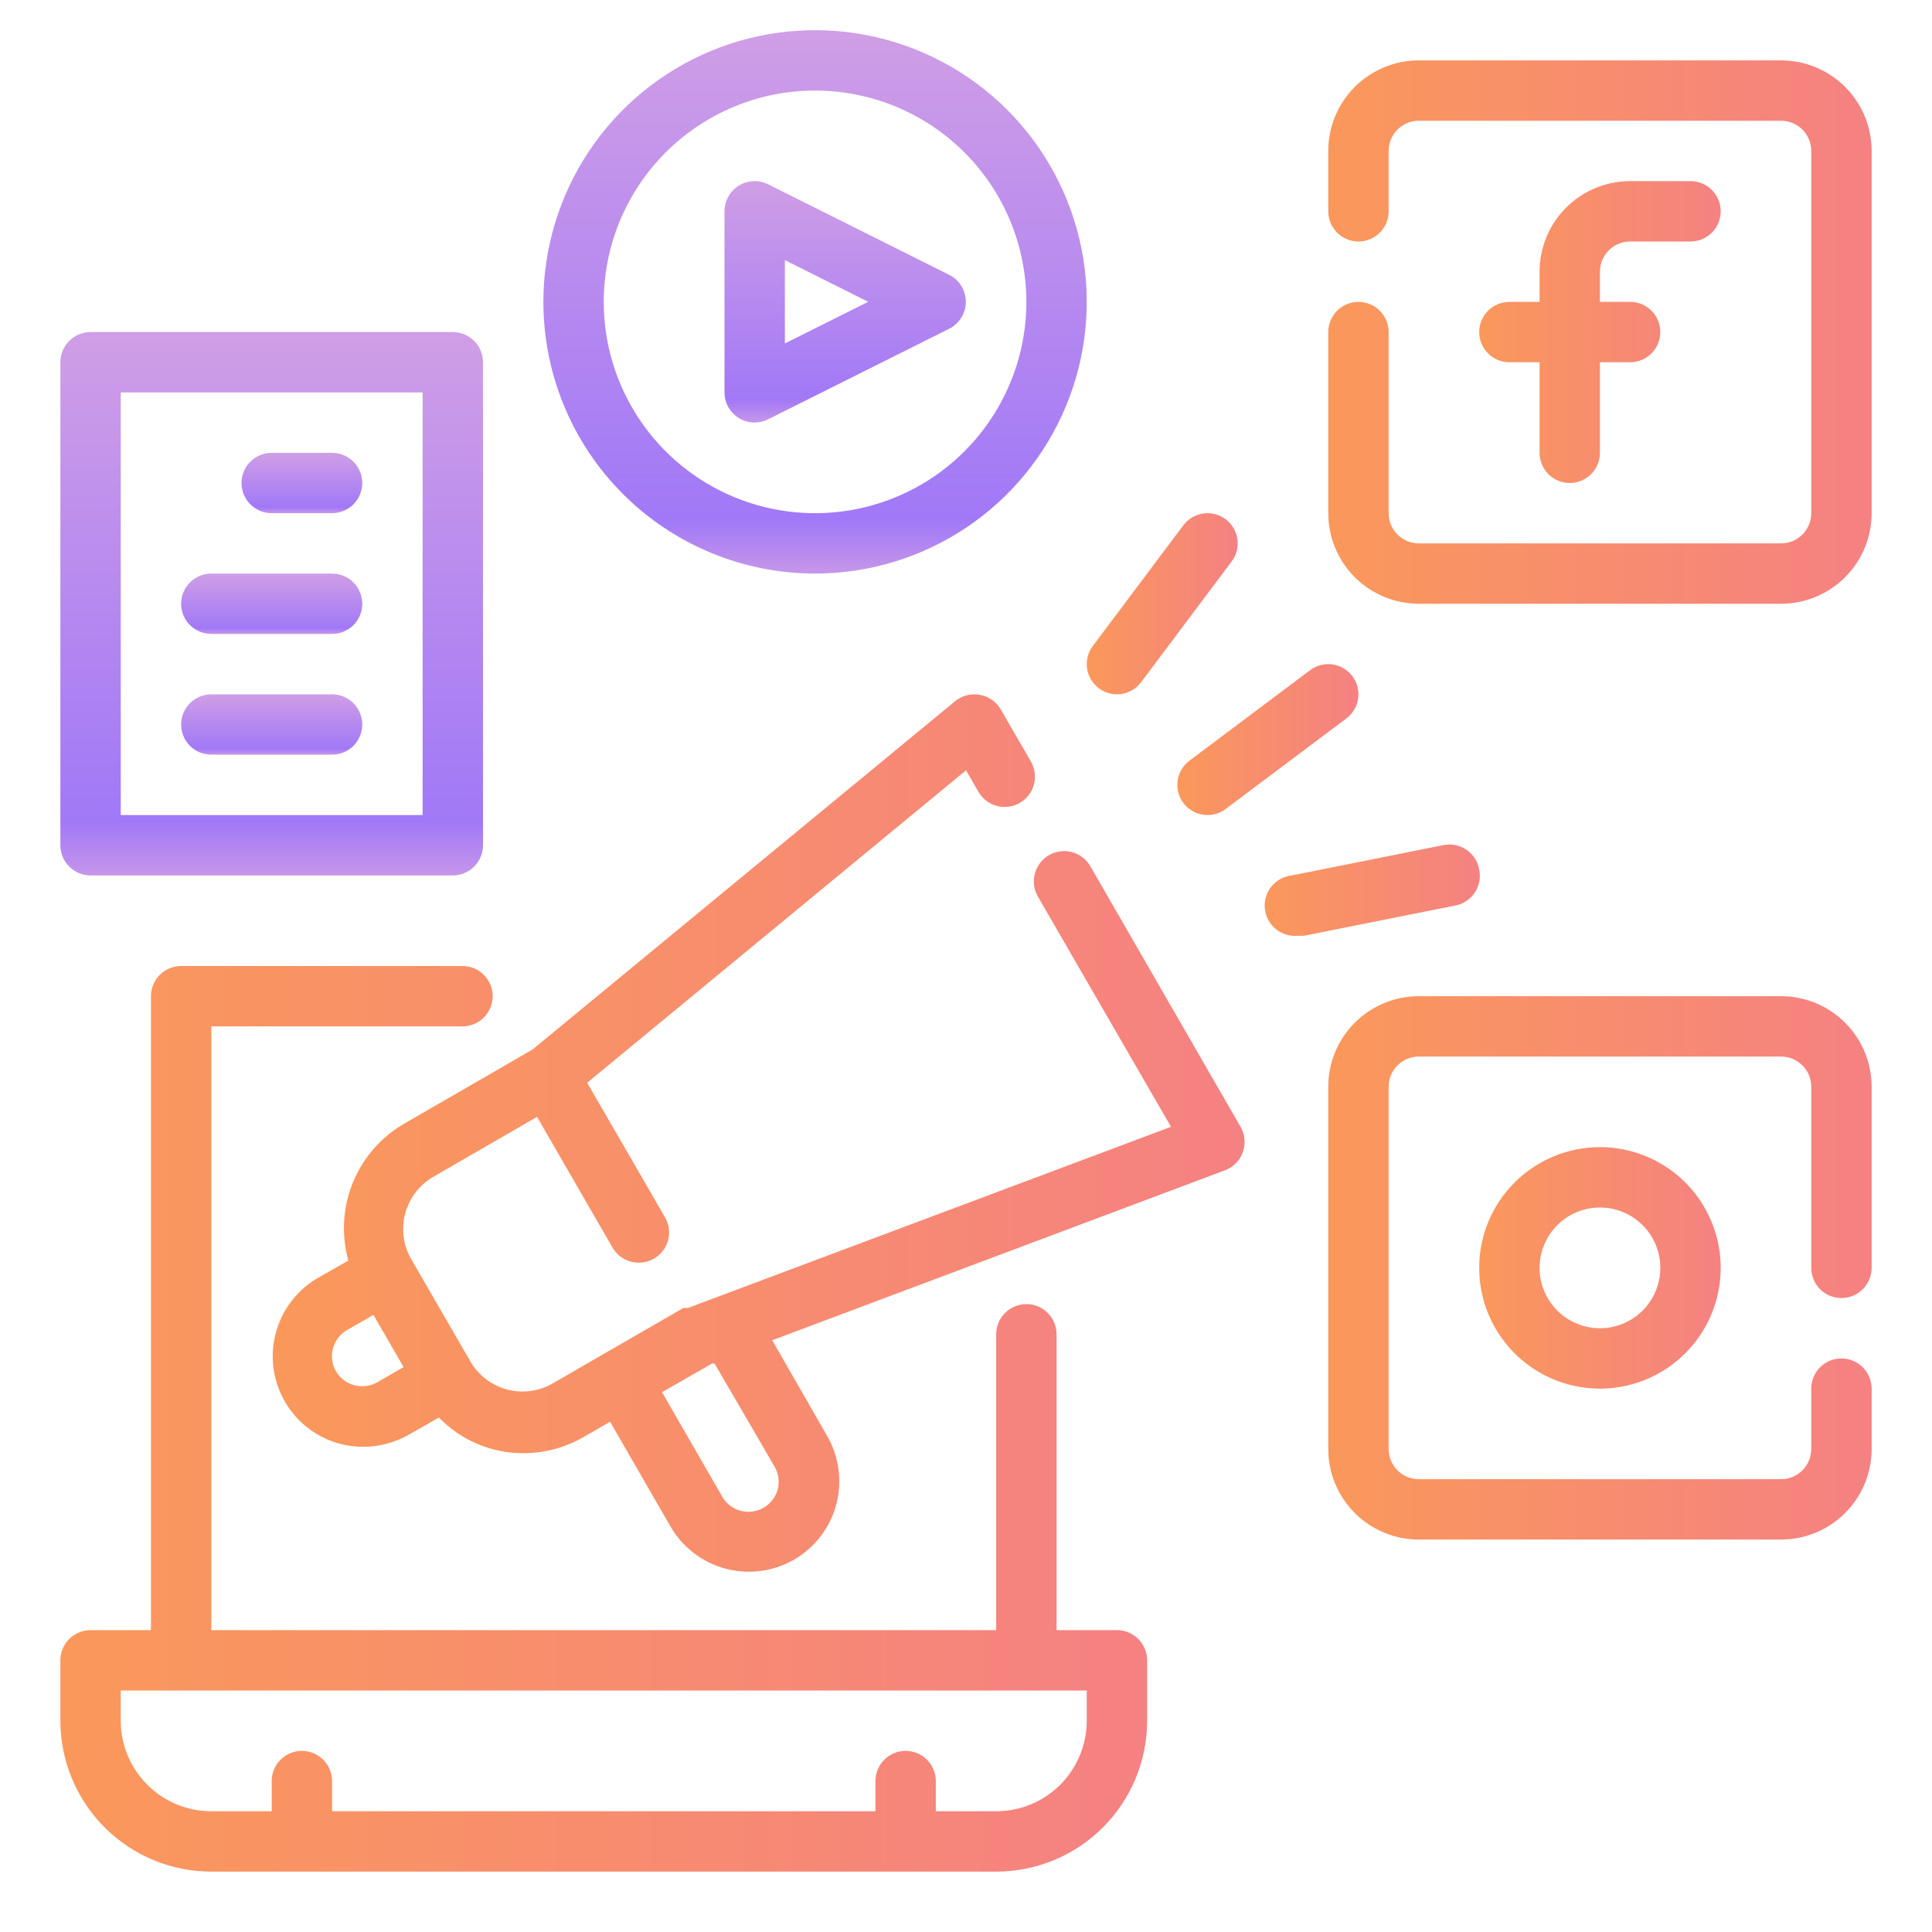
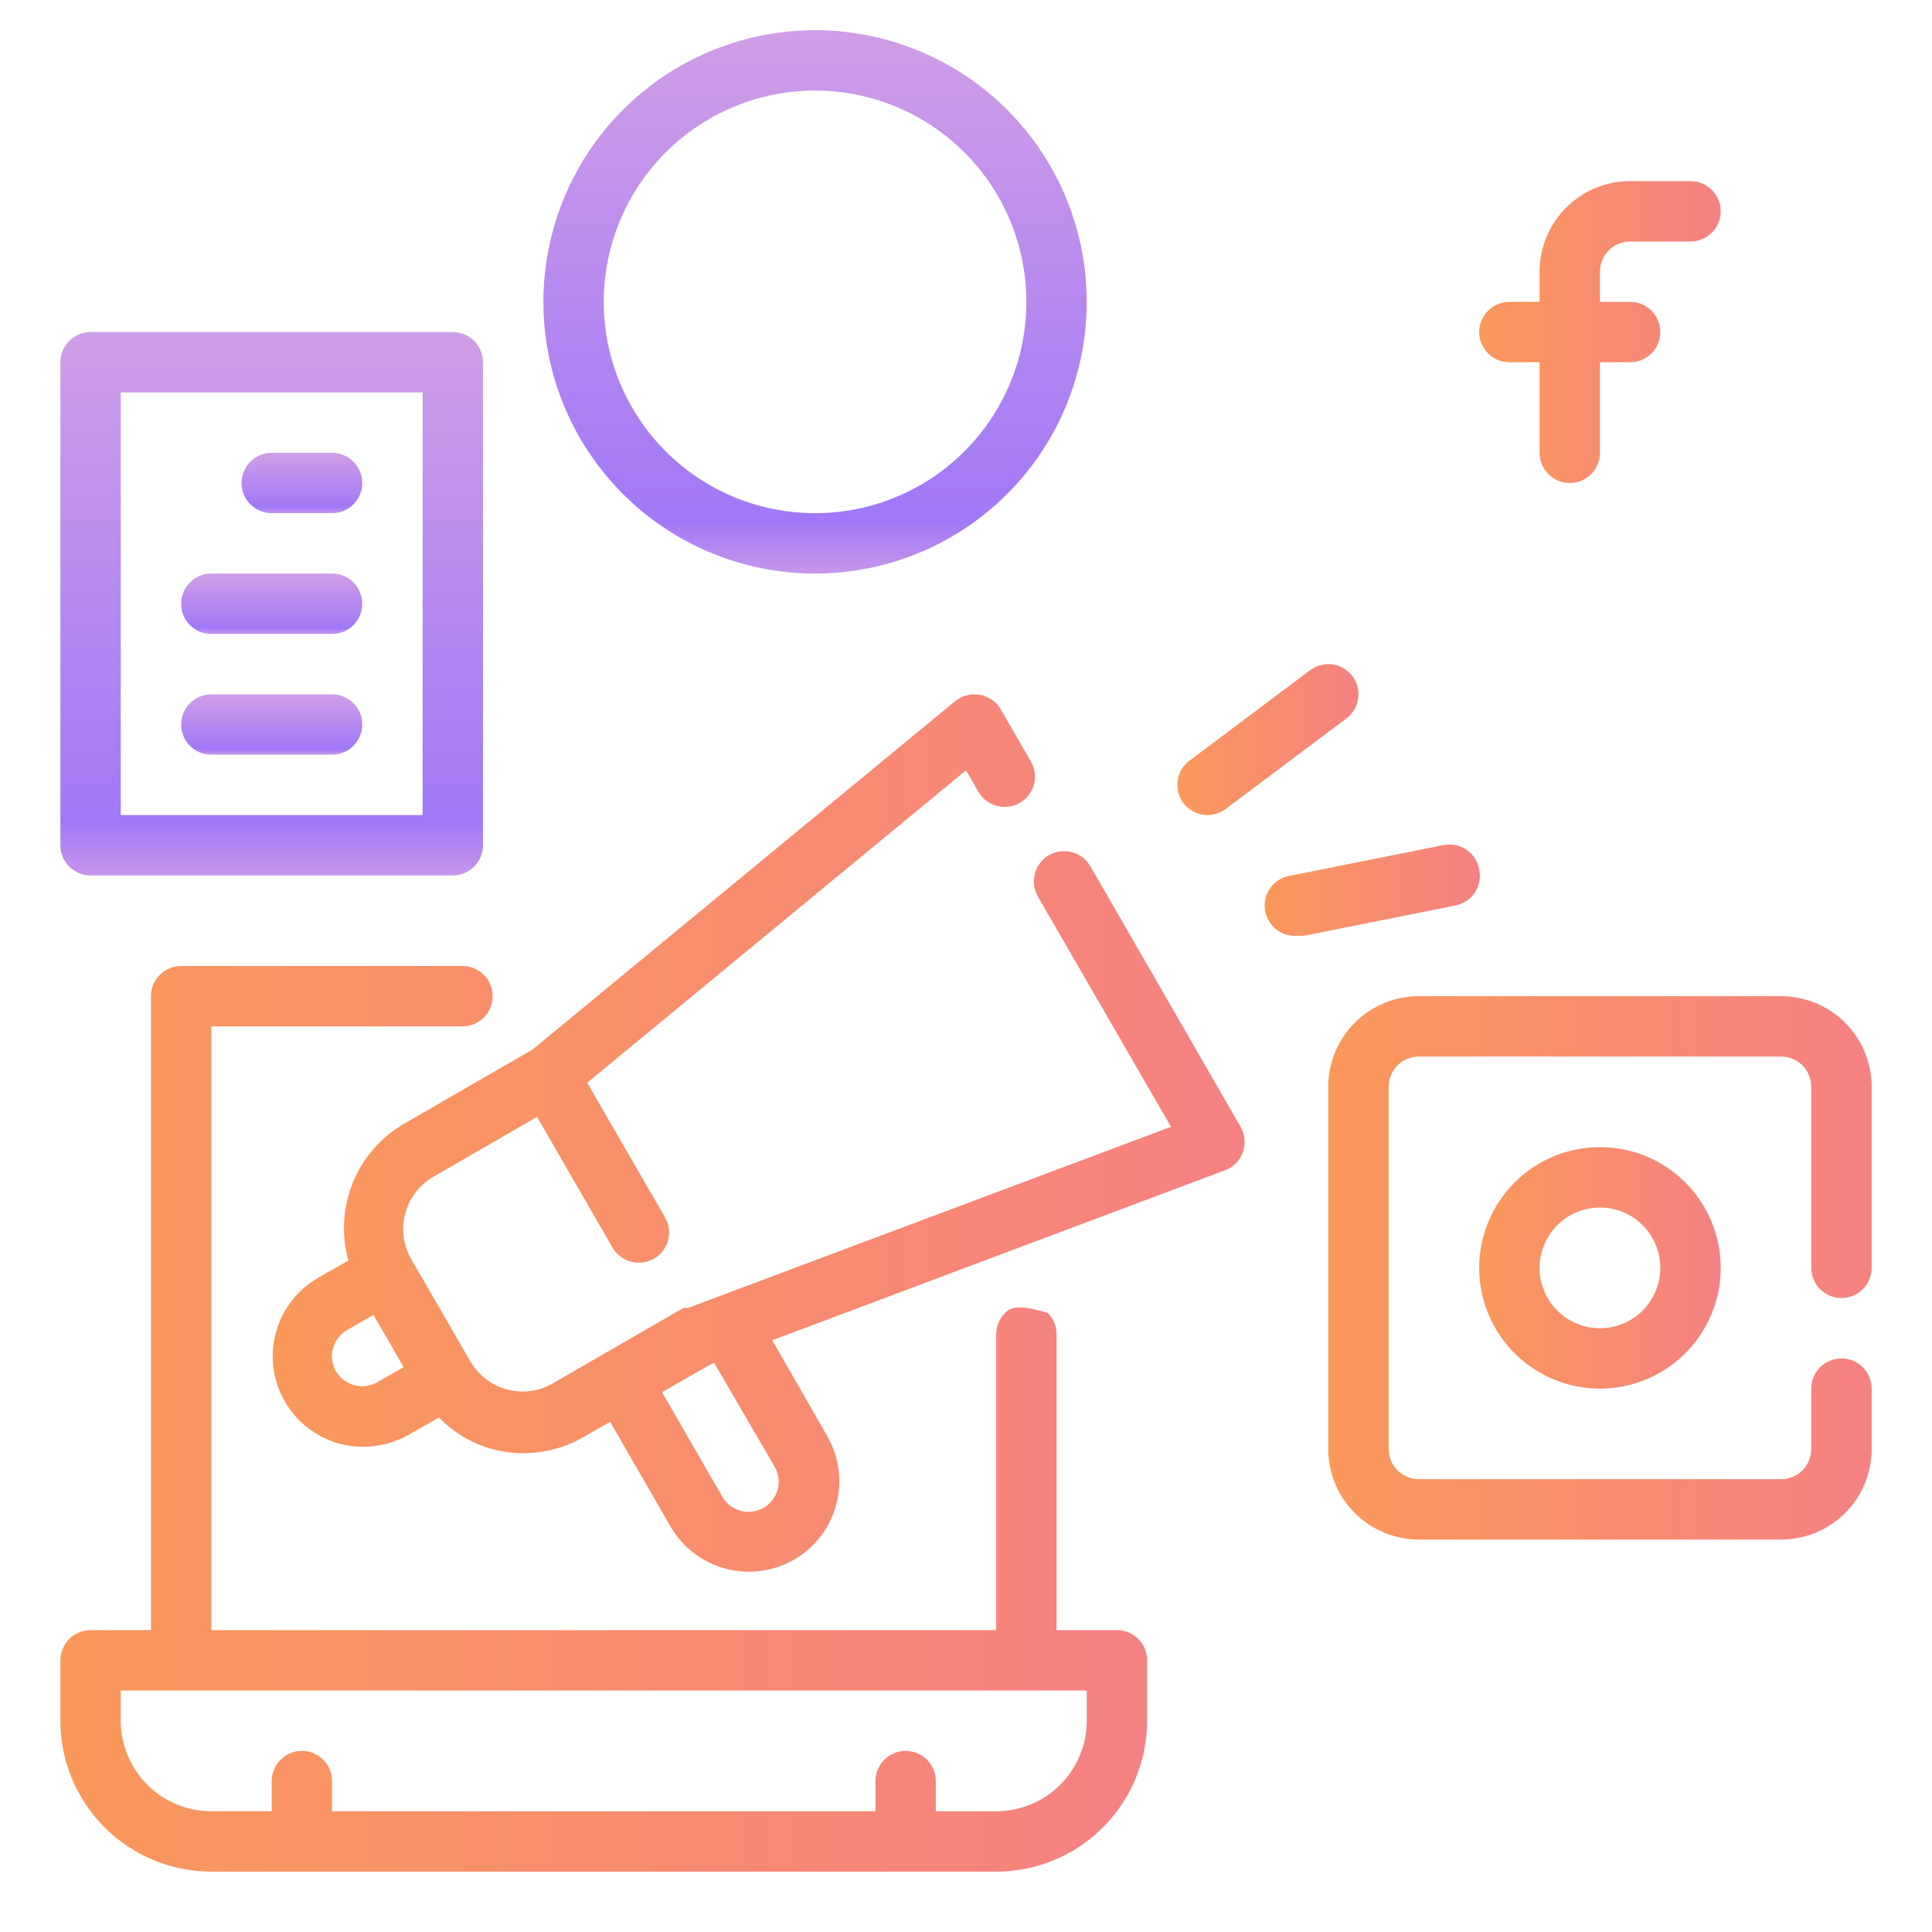
<svg xmlns="http://www.w3.org/2000/svg" width="80" height="80" viewBox="0 0 80 80" fill="none">
-   <path d="M46.25 67.5H43.75V55.25C43.75 54.919 43.618 54.6 43.384 54.366C43.15 54.132 42.831 54 42.5 54C42.169 54 41.85 54.132 41.616 54.366C41.382 54.6 41.25 54.919 41.25 55.25V67.5H8.75V42.5H19.15C19.482 42.5 19.799 42.368 20.034 42.134C20.268 41.9 20.4 41.581 20.4 41.25C20.4 40.919 20.268 40.6 20.034 40.366C19.799 40.132 19.482 40 19.15 40H7.5C7.168 40 6.851 40.132 6.616 40.366C6.382 40.6 6.25 40.919 6.25 41.25V67.5H3.75C3.418 67.5 3.101 67.632 2.866 67.866C2.632 68.1 2.5 68.418 2.5 68.75V71.25C2.5 72.908 3.158 74.497 4.331 75.669C5.503 76.841 7.092 77.5 8.75 77.5H41.25C42.908 77.5 44.497 76.841 45.669 75.669C46.842 74.497 47.5 72.908 47.5 71.25V68.75C47.5 68.418 47.368 68.1 47.134 67.866C46.9 67.632 46.581 67.5 46.25 67.5ZM45 71.25C45 72.245 44.605 73.198 43.902 73.902C43.198 74.605 42.245 75 41.25 75H38.75V73.75C38.75 73.418 38.618 73.1 38.384 72.866C38.15 72.632 37.831 72.5 37.5 72.5C37.169 72.5 36.85 72.632 36.616 72.866C36.382 73.1 36.25 73.418 36.25 73.75V75H13.75V73.75C13.75 73.418 13.618 73.1 13.384 72.866C13.149 72.632 12.832 72.5 12.5 72.5C12.168 72.5 11.851 72.632 11.616 72.866C11.382 73.1 11.25 73.418 11.25 73.75V75H8.75C7.755 75 6.802 74.605 6.098 73.902C5.395 73.198 5 72.245 5 71.25V70H45V71.25Z" fill="url(#paint0_linear_4943_7733)" />
+   <path d="M46.25 67.5H43.75V55.25C43.75 54.919 43.618 54.6 43.384 54.366C42.169 54 41.85 54.132 41.616 54.366C41.382 54.6 41.25 54.919 41.25 55.25V67.5H8.75V42.5H19.15C19.482 42.5 19.799 42.368 20.034 42.134C20.268 41.9 20.4 41.581 20.4 41.25C20.4 40.919 20.268 40.6 20.034 40.366C19.799 40.132 19.482 40 19.15 40H7.5C7.168 40 6.851 40.132 6.616 40.366C6.382 40.6 6.25 40.919 6.25 41.25V67.5H3.75C3.418 67.5 3.101 67.632 2.866 67.866C2.632 68.1 2.5 68.418 2.5 68.75V71.25C2.5 72.908 3.158 74.497 4.331 75.669C5.503 76.841 7.092 77.5 8.75 77.5H41.25C42.908 77.5 44.497 76.841 45.669 75.669C46.842 74.497 47.5 72.908 47.5 71.25V68.75C47.5 68.418 47.368 68.1 47.134 67.866C46.9 67.632 46.581 67.5 46.25 67.5ZM45 71.25C45 72.245 44.605 73.198 43.902 73.902C43.198 74.605 42.245 75 41.25 75H38.75V73.75C38.75 73.418 38.618 73.1 38.384 72.866C38.15 72.632 37.831 72.5 37.5 72.5C37.169 72.5 36.85 72.632 36.616 72.866C36.382 73.1 36.25 73.418 36.25 73.75V75H13.75V73.75C13.75 73.418 13.618 73.1 13.384 72.866C13.149 72.632 12.832 72.5 12.5 72.5C12.168 72.5 11.851 72.632 11.616 72.866C11.382 73.1 11.25 73.418 11.25 73.75V75H8.75C7.755 75 6.802 74.605 6.098 73.902C5.395 73.198 5 72.245 5 71.25V70H45V71.25Z" fill="url(#paint0_linear_4943_7733)" />
  <path d="M67.5 10H70C70.332 10 70.65 9.868 70.884 9.634C71.118 9.399 71.25 9.082 71.25 8.75C71.25 8.418 71.118 8.101 70.884 7.866C70.65 7.632 70.332 7.5 70 7.5H67.5C66.505 7.5 65.552 7.895 64.848 8.598C64.145 9.302 63.75 10.255 63.75 11.25V12.5H62.5C62.169 12.5 61.85 12.632 61.616 12.866C61.382 13.101 61.25 13.418 61.25 13.75C61.25 14.082 61.382 14.399 61.616 14.634C61.85 14.868 62.169 15 62.5 15H63.75V18.75C63.75 19.081 63.882 19.399 64.116 19.634C64.35 19.868 64.668 20 65 20C65.332 20 65.65 19.868 65.884 19.634C66.118 19.399 66.25 19.081 66.25 18.75V15H67.5C67.832 15 68.15 14.868 68.384 14.634C68.618 14.399 68.75 14.082 68.75 13.75C68.75 13.418 68.618 13.101 68.384 12.866C68.15 12.632 67.832 12.5 67.5 12.5H66.25V11.25C66.25 10.918 66.382 10.601 66.616 10.366C66.85 10.132 67.168 10 67.5 10Z" fill="url(#paint1_linear_4943_7733)" />
-   <path d="M73.75 2.5H58.75C57.755 2.5 56.802 2.895 56.098 3.598C55.395 4.302 55 5.255 55 6.25V8.75C55 9.082 55.132 9.399 55.366 9.634C55.6 9.868 55.919 10 56.25 10C56.581 10 56.9 9.868 57.134 9.634C57.368 9.399 57.5 9.082 57.5 8.75V6.25C57.5 5.918 57.632 5.601 57.866 5.366C58.1 5.132 58.419 5 58.75 5H73.75C74.082 5 74.4 5.132 74.634 5.366C74.868 5.601 75 5.918 75 6.25V21.25C75 21.581 74.868 21.899 74.634 22.134C74.4 22.368 74.082 22.5 73.75 22.5H58.75C58.419 22.5 58.1 22.368 57.866 22.134C57.632 21.899 57.5 21.581 57.5 21.25V13.75C57.5 13.418 57.368 13.101 57.134 12.866C56.9 12.632 56.581 12.5 56.25 12.5C55.919 12.5 55.6 12.632 55.366 12.866C55.132 13.101 55 13.418 55 13.75V21.25C55 22.245 55.395 23.198 56.098 23.902C56.802 24.605 57.755 25 58.75 25H73.75C74.745 25 75.698 24.605 76.402 23.902C77.105 23.198 77.5 22.245 77.5 21.25V6.25C77.5 5.255 77.105 4.302 76.402 3.598C75.698 2.895 74.745 2.5 73.75 2.5Z" fill="url(#paint2_linear_4943_7733)" />
  <path d="M61.25 52.5C61.25 53.489 61.543 54.456 62.093 55.278C62.642 56.1 63.423 56.741 64.337 57.119C65.25 57.498 66.255 57.597 67.225 57.404C68.195 57.211 69.086 56.735 69.785 56.035C70.485 55.336 70.961 54.445 71.154 53.475C71.347 52.505 71.248 51.5 70.869 50.587C70.491 49.673 69.85 48.892 69.028 48.343C68.206 47.793 67.239 47.5 66.25 47.5C64.924 47.5 63.652 48.027 62.715 48.965C61.777 49.902 61.25 51.174 61.25 52.5ZM68.75 52.5C68.75 52.995 68.603 53.478 68.329 53.889C68.054 54.3 67.663 54.62 67.207 54.81C66.75 54.999 66.247 55.048 65.762 54.952C65.277 54.855 64.832 54.617 64.482 54.268C64.133 53.918 63.895 53.473 63.798 52.988C63.702 52.503 63.751 52 63.94 51.543C64.129 51.087 64.45 50.696 64.861 50.421C65.272 50.147 65.755 50 66.25 50C66.913 50 67.549 50.263 68.018 50.732C68.487 51.201 68.75 51.837 68.75 52.5Z" fill="url(#paint3_linear_4943_7733)" />
  <path d="M73.75 41.25H58.75C57.755 41.25 56.802 41.645 56.098 42.348C55.395 43.052 55 44.005 55 45V60C55 60.995 55.395 61.948 56.098 62.652C56.802 63.355 57.755 63.75 58.75 63.75H73.75C74.745 63.75 75.698 63.355 76.402 62.652C77.105 61.948 77.5 60.995 77.5 60V57.5C77.5 57.169 77.368 56.85 77.134 56.616C76.9 56.382 76.582 56.25 76.25 56.25C75.918 56.25 75.6 56.382 75.366 56.616C75.132 56.85 75 57.169 75 57.5V60C75 60.331 74.868 60.65 74.634 60.884C74.4 61.118 74.082 61.25 73.75 61.25H58.75C58.419 61.25 58.1 61.118 57.866 60.884C57.632 60.65 57.5 60.331 57.5 60V45C57.5 44.669 57.632 44.35 57.866 44.116C58.1 43.882 58.419 43.75 58.75 43.75H73.75C74.082 43.75 74.4 43.882 74.634 44.116C74.868 44.35 75 44.669 75 45V52.5C75 52.831 75.132 53.15 75.366 53.384C75.6 53.618 75.918 53.75 76.25 53.75C76.582 53.75 76.9 53.618 77.134 53.384C77.368 53.15 77.5 52.831 77.5 52.5V45C77.5 44.005 77.105 43.052 76.402 42.348C75.698 41.645 74.745 41.25 73.75 41.25Z" fill="url(#paint4_linear_4943_7733)" />
-   <path d="M30.587 17.309C30.786 17.432 31.016 17.497 31.25 17.496C31.446 17.495 31.638 17.448 31.812 17.359L39.312 13.609C39.517 13.504 39.689 13.345 39.809 13.148C39.929 12.952 39.993 12.726 39.993 12.496C39.993 12.266 39.929 12.041 39.809 11.844C39.689 11.648 39.517 11.489 39.312 11.384L31.812 7.634C31.622 7.538 31.411 7.492 31.198 7.501C30.985 7.51 30.778 7.573 30.596 7.685C30.415 7.796 30.264 7.952 30.16 8.138C30.056 8.324 30.001 8.533 30 8.746V16.246C30 16.459 30.053 16.668 30.156 16.854C30.259 17.04 30.407 17.196 30.587 17.309ZM32.5 10.771L35.95 12.496L32.5 14.221V10.771Z" fill="url(#paint5_linear_4943_7733)" />
  <path d="M33.75 23.75C35.975 23.75 38.15 23.09 40 21.854C41.85 20.618 43.292 18.861 44.144 16.805C44.995 14.749 45.218 12.488 44.784 10.305C44.35 8.123 43.278 6.118 41.705 4.545C40.132 2.972 38.127 1.9 35.945 1.466C33.763 1.032 31.5 1.255 29.445 2.106C27.389 2.958 25.632 4.4 24.396 6.25C23.16 8.1 22.5 10.275 22.5 12.5C22.5 15.484 23.685 18.345 25.795 20.455C27.905 22.565 30.766 23.75 33.75 23.75ZM33.75 3.75C35.481 3.75 37.172 4.263 38.611 5.225C40.05 6.186 41.172 7.553 41.834 9.152C42.496 10.75 42.669 12.51 42.332 14.207C41.994 15.904 41.161 17.463 39.937 18.687C38.714 19.911 37.154 20.744 35.457 21.082C33.76 21.419 32 21.246 30.401 20.584C28.803 19.922 27.436 18.8 26.475 17.361C25.513 15.922 25 14.231 25 12.5C25 10.179 25.922 7.954 27.563 6.313C29.204 4.672 31.429 3.75 33.75 3.75Z" fill="url(#paint6_linear_4943_7733)" />
-   <path d="M46.25 28.75C46.444 28.75 46.635 28.705 46.809 28.618C46.983 28.531 47.134 28.405 47.25 28.25L51 23.25C51.199 22.985 51.284 22.651 51.237 22.323C51.191 21.995 51.015 21.699 50.75 21.5C50.485 21.301 50.151 21.216 49.823 21.263C49.495 21.309 49.199 21.485 49 21.75L45.25 26.75C45.051 27.015 44.966 27.349 45.013 27.677C45.059 28.005 45.235 28.301 45.5 28.5C45.716 28.662 45.98 28.75 46.25 28.75Z" fill="url(#paint7_linear_4943_7733)" />
  <path d="M49 33.25C49.116 33.405 49.267 33.531 49.441 33.618C49.615 33.705 49.806 33.75 50 33.75C50.27 33.75 50.534 33.662 50.75 33.5L55.75 29.75C56.015 29.551 56.191 29.255 56.237 28.927C56.284 28.599 56.199 28.265 56 28C55.801 27.735 55.505 27.559 55.177 27.513C54.849 27.466 54.515 27.551 54.25 27.75L49.25 31.5C48.985 31.699 48.809 31.995 48.763 32.323C48.716 32.651 48.801 32.985 49 33.25Z" fill="url(#paint8_linear_4943_7733)" />
  <path d="M61.248 35.998C61.219 35.833 61.156 35.674 61.064 35.534C60.971 35.393 60.852 35.272 60.711 35.179C60.571 35.085 60.414 35.021 60.248 34.99C60.083 34.959 59.913 34.962 59.748 34.998L53.498 36.248C53.334 36.265 53.175 36.313 53.03 36.391C52.884 36.469 52.756 36.575 52.651 36.703C52.44 36.961 52.34 37.292 52.373 37.623C52.407 37.955 52.57 38.26 52.828 38.47C53.086 38.681 53.417 38.781 53.748 38.748H53.998L60.248 37.498C60.414 37.468 60.572 37.406 60.713 37.313C60.854 37.221 60.974 37.101 61.068 36.961C61.161 36.821 61.225 36.664 61.256 36.498C61.288 36.333 61.285 36.163 61.248 35.998Z" fill="url(#paint9_linear_4943_7733)" />
  <path d="M3.75 36.25H18.75C19.081 36.25 19.399 36.118 19.634 35.884C19.868 35.65 20 35.331 20 35V15C20 14.668 19.868 14.351 19.634 14.116C19.399 13.882 19.081 13.75 18.75 13.75H3.75C3.418 13.75 3.101 13.882 2.866 14.116C2.632 14.351 2.5 14.668 2.5 15V35C2.5 35.331 2.632 35.65 2.866 35.884C3.101 36.118 3.418 36.25 3.75 36.25ZM5 16.25H17.5V33.75H5V16.25Z" fill="url(#paint10_linear_4943_7733)" />
  <path d="M13.75 18.75H11.25C10.918 18.75 10.601 18.882 10.366 19.116C10.132 19.351 10 19.669 10 20C10 20.331 10.132 20.649 10.366 20.884C10.601 21.118 10.918 21.25 11.25 21.25H13.75C14.082 21.25 14.399 21.118 14.634 20.884C14.868 20.649 15 20.331 15 20C15 19.669 14.868 19.351 14.634 19.116C14.399 18.882 14.082 18.75 13.75 18.75Z" fill="url(#paint11_linear_4943_7733)" />
  <path d="M13.75 23.75H8.75C8.418 23.75 8.101 23.882 7.866 24.116C7.632 24.351 7.5 24.669 7.5 25C7.5 25.331 7.632 25.649 7.866 25.884C8.101 26.118 8.418 26.25 8.75 26.25H13.75C14.082 26.25 14.399 26.118 14.634 25.884C14.868 25.649 15 25.331 15 25C15 24.669 14.868 24.351 14.634 24.116C14.399 23.882 14.082 23.75 13.75 23.75Z" fill="url(#paint12_linear_4943_7733)" />
  <path d="M13.75 28.75H8.75C8.418 28.75 8.101 28.882 7.866 29.116C7.632 29.351 7.5 29.669 7.5 30C7.5 30.331 7.632 30.649 7.866 30.884C8.101 31.118 8.418 31.25 8.75 31.25H13.75C14.082 31.25 14.399 31.118 14.634 30.884C14.868 30.649 15 30.331 15 30C15 29.669 14.868 29.351 14.634 29.116C14.399 28.882 14.082 28.75 13.75 28.75Z" fill="url(#paint13_linear_4943_7733)" />
  <path d="M45.151 35.872C45.068 35.729 44.959 35.604 44.829 35.503C44.698 35.403 44.549 35.329 44.39 35.286C44.231 35.243 44.065 35.232 43.902 35.253C43.738 35.274 43.581 35.327 43.438 35.409C43.295 35.491 43.17 35.601 43.069 35.731C42.969 35.862 42.895 36.011 42.852 36.17C42.809 36.329 42.798 36.495 42.819 36.658C42.84 36.821 42.893 36.979 42.975 37.122L48.488 46.659L28.488 54.159C28.488 54.159 28.488 54.159 28.401 54.159H28.3L25.05 56.034L22.888 57.284C22.603 57.449 22.289 57.556 21.963 57.598C21.637 57.641 21.306 57.62 20.988 57.534C20.35 57.362 19.806 56.944 19.476 56.372L16.976 52.047C16.681 51.481 16.615 50.824 16.789 50.211C16.963 49.597 17.365 49.073 17.913 48.747L22.238 46.247L25.363 51.659C25.473 51.85 25.632 52.008 25.823 52.118C26.014 52.228 26.23 52.285 26.451 52.284C26.67 52.285 26.887 52.228 27.077 52.118C27.268 52.009 27.427 51.852 27.537 51.661C27.647 51.471 27.705 51.255 27.706 51.035C27.706 50.816 27.648 50.599 27.538 50.409L24.313 44.834L40.001 31.897L40.513 32.784C40.595 32.927 40.705 33.052 40.835 33.153C40.965 33.253 41.114 33.327 41.273 33.37C41.432 33.413 41.598 33.424 41.762 33.403C41.925 33.382 42.083 33.329 42.225 33.247C42.368 33.165 42.494 33.055 42.594 32.925C42.695 32.794 42.769 32.645 42.811 32.486C42.854 32.327 42.866 32.161 42.844 31.998C42.823 31.834 42.77 31.677 42.688 31.534L41.438 29.372C41.346 29.215 41.222 29.08 41.073 28.977C40.924 28.873 40.754 28.803 40.575 28.772C40.396 28.738 40.211 28.744 40.034 28.789C39.857 28.834 39.692 28.918 39.55 29.034L22.05 43.459L16.726 46.534C15.77 47.091 15.026 47.949 14.61 48.973C14.194 49.998 14.129 51.131 14.425 52.197L13.175 52.909C12.531 53.279 12.012 53.832 11.682 54.497C11.353 55.163 11.228 55.911 11.325 56.648C11.421 57.384 11.734 58.075 12.224 58.634C12.713 59.192 13.358 59.593 14.075 59.784C14.394 59.868 14.721 59.91 15.05 59.909C15.708 59.906 16.354 59.734 16.925 59.409L18.175 58.697C18.776 59.317 19.531 59.766 20.363 59.997C20.79 60.116 21.232 60.175 21.675 60.172C22.554 60.174 23.417 59.941 24.175 59.497L25.263 58.872L27.763 63.209C28.26 64.068 29.077 64.695 30.035 64.953C30.994 65.211 32.015 65.078 32.876 64.584C33.303 64.338 33.677 64.01 33.977 63.62C34.277 63.229 34.498 62.783 34.625 62.307C34.753 61.831 34.786 61.334 34.721 60.846C34.657 60.357 34.497 59.886 34.251 59.459L31.976 55.497L50.725 48.459C50.896 48.395 51.05 48.295 51.177 48.166C51.304 48.036 51.402 47.88 51.463 47.709C51.524 47.54 51.547 47.36 51.532 47.181C51.517 47.002 51.464 46.828 51.376 46.672L45.151 35.872ZM15.626 57.234C15.483 57.316 15.326 57.37 15.163 57.391C15 57.413 14.834 57.402 14.675 57.359C14.355 57.276 14.081 57.069 13.913 56.784C13.831 56.642 13.777 56.485 13.756 56.322C13.734 56.159 13.745 55.993 13.788 55.834C13.831 55.675 13.905 55.525 14.005 55.394C14.106 55.263 14.232 55.154 14.376 55.072L15.463 54.447L16.713 56.609L15.626 57.234ZM32.075 60.734C32.158 60.877 32.211 61.034 32.233 61.197C32.254 61.36 32.243 61.525 32.2 61.684C32.111 62.002 31.9 62.272 31.613 62.434C31.328 62.598 30.989 62.643 30.671 62.559C30.352 62.474 30.08 62.268 29.913 61.984L27.413 57.647L29.488 56.459H29.588L32.075 60.734Z" fill="url(#paint14_linear_4943_7733)" />
  <defs>
    <linearGradient id="paint0_linear_4943_7733" x1="2.5" y1="58.75" x2="47.5" y2="58.75" gradientUnits="userSpaceOnUse">
      <stop stop-color="#FA985B" />
      <stop offset="1" stop-color="#F58182" />
    </linearGradient>
    <linearGradient id="paint1_linear_4943_7733" x1="61.25" y1="13.75" x2="71.25" y2="13.75" gradientUnits="userSpaceOnUse">
      <stop stop-color="#FA985B" />
      <stop offset="1" stop-color="#F58182" />
    </linearGradient>
    <linearGradient id="paint2_linear_4943_7733" x1="55" y1="13.75" x2="77.5" y2="13.75" gradientUnits="userSpaceOnUse">
      <stop stop-color="#FA985B" />
      <stop offset="1" stop-color="#F58182" />
    </linearGradient>
    <linearGradient id="paint3_linear_4943_7733" x1="61.25" y1="52.5" x2="71.25" y2="52.5" gradientUnits="userSpaceOnUse">
      <stop stop-color="#FA985B" />
      <stop offset="1" stop-color="#F58182" />
    </linearGradient>
    <linearGradient id="paint4_linear_4943_7733" x1="55" y1="52.5" x2="77.5" y2="52.5" gradientUnits="userSpaceOnUse">
      <stop stop-color="#FA985B" />
      <stop offset="1" stop-color="#F58182" />
    </linearGradient>
    <linearGradient id="paint5_linear_4943_7733" x1="34.996" y1="7.549" x2="34.996" y2="17.448" gradientUnits="userSpaceOnUse">
      <stop stop-color="#CF9EE6" />
      <stop offset="0.906" stop-color="#A178F7" />
      <stop offset="1" stop-color="#C495EA" />
    </linearGradient>
    <linearGradient id="paint6_linear_4943_7733" x1="33.75" y1="1.36" x2="33.75" y2="23.64" gradientUnits="userSpaceOnUse">
      <stop stop-color="#CF9EE6" />
      <stop offset="0.906" stop-color="#A178F7" />
      <stop offset="1" stop-color="#C495EA" />
    </linearGradient>
    <linearGradient id="paint7_linear_4943_7733" x1="45" y1="25" x2="51.25" y2="25" gradientUnits="userSpaceOnUse">
      <stop stop-color="#FA985B" />
      <stop offset="1" stop-color="#F58182" />
    </linearGradient>
    <linearGradient id="paint8_linear_4943_7733" x1="48.75" y1="30.625" x2="56.25" y2="30.625" gradientUnits="userSpaceOnUse">
      <stop stop-color="#FA985B" />
      <stop offset="1" stop-color="#F58182" />
    </linearGradient>
    <linearGradient id="paint9_linear_4943_7733" x1="52.367" y1="36.862" x2="61.278" y2="36.862" gradientUnits="userSpaceOnUse">
      <stop stop-color="#FA985B" />
      <stop offset="1" stop-color="#F58182" />
    </linearGradient>
    <linearGradient id="paint10_linear_4943_7733" x1="11.25" y1="13.86" x2="11.25" y2="36.14" gradientUnits="userSpaceOnUse">
      <stop stop-color="#CF9EE6" />
      <stop offset="0.906" stop-color="#A178F7" />
      <stop offset="1" stop-color="#C495EA" />
    </linearGradient>
    <linearGradient id="paint11_linear_4943_7733" x1="12.5" y1="18.762" x2="12.5" y2="21.238" gradientUnits="userSpaceOnUse">
      <stop stop-color="#CF9EE6" />
      <stop offset="0.906" stop-color="#A178F7" />
      <stop offset="1" stop-color="#C495EA" />
    </linearGradient>
    <linearGradient id="paint12_linear_4943_7733" x1="11.25" y1="23.762" x2="11.25" y2="26.238" gradientUnits="userSpaceOnUse">
      <stop stop-color="#CF9EE6" />
      <stop offset="0.906" stop-color="#A178F7" />
      <stop offset="1" stop-color="#C495EA" />
    </linearGradient>
    <linearGradient id="paint13_linear_4943_7733" x1="11.25" y1="28.762" x2="11.25" y2="31.238" gradientUnits="userSpaceOnUse">
      <stop stop-color="#CF9EE6" />
      <stop offset="0.906" stop-color="#A178F7" />
      <stop offset="1" stop-color="#C495EA" />
    </linearGradient>
    <linearGradient id="paint14_linear_4943_7733" x1="11.293" y1="46.916" x2="51.537" y2="46.916" gradientUnits="userSpaceOnUse">
      <stop stop-color="#FA985B" />
      <stop offset="1" stop-color="#F58182" />
    </linearGradient>
  </defs>
</svg>